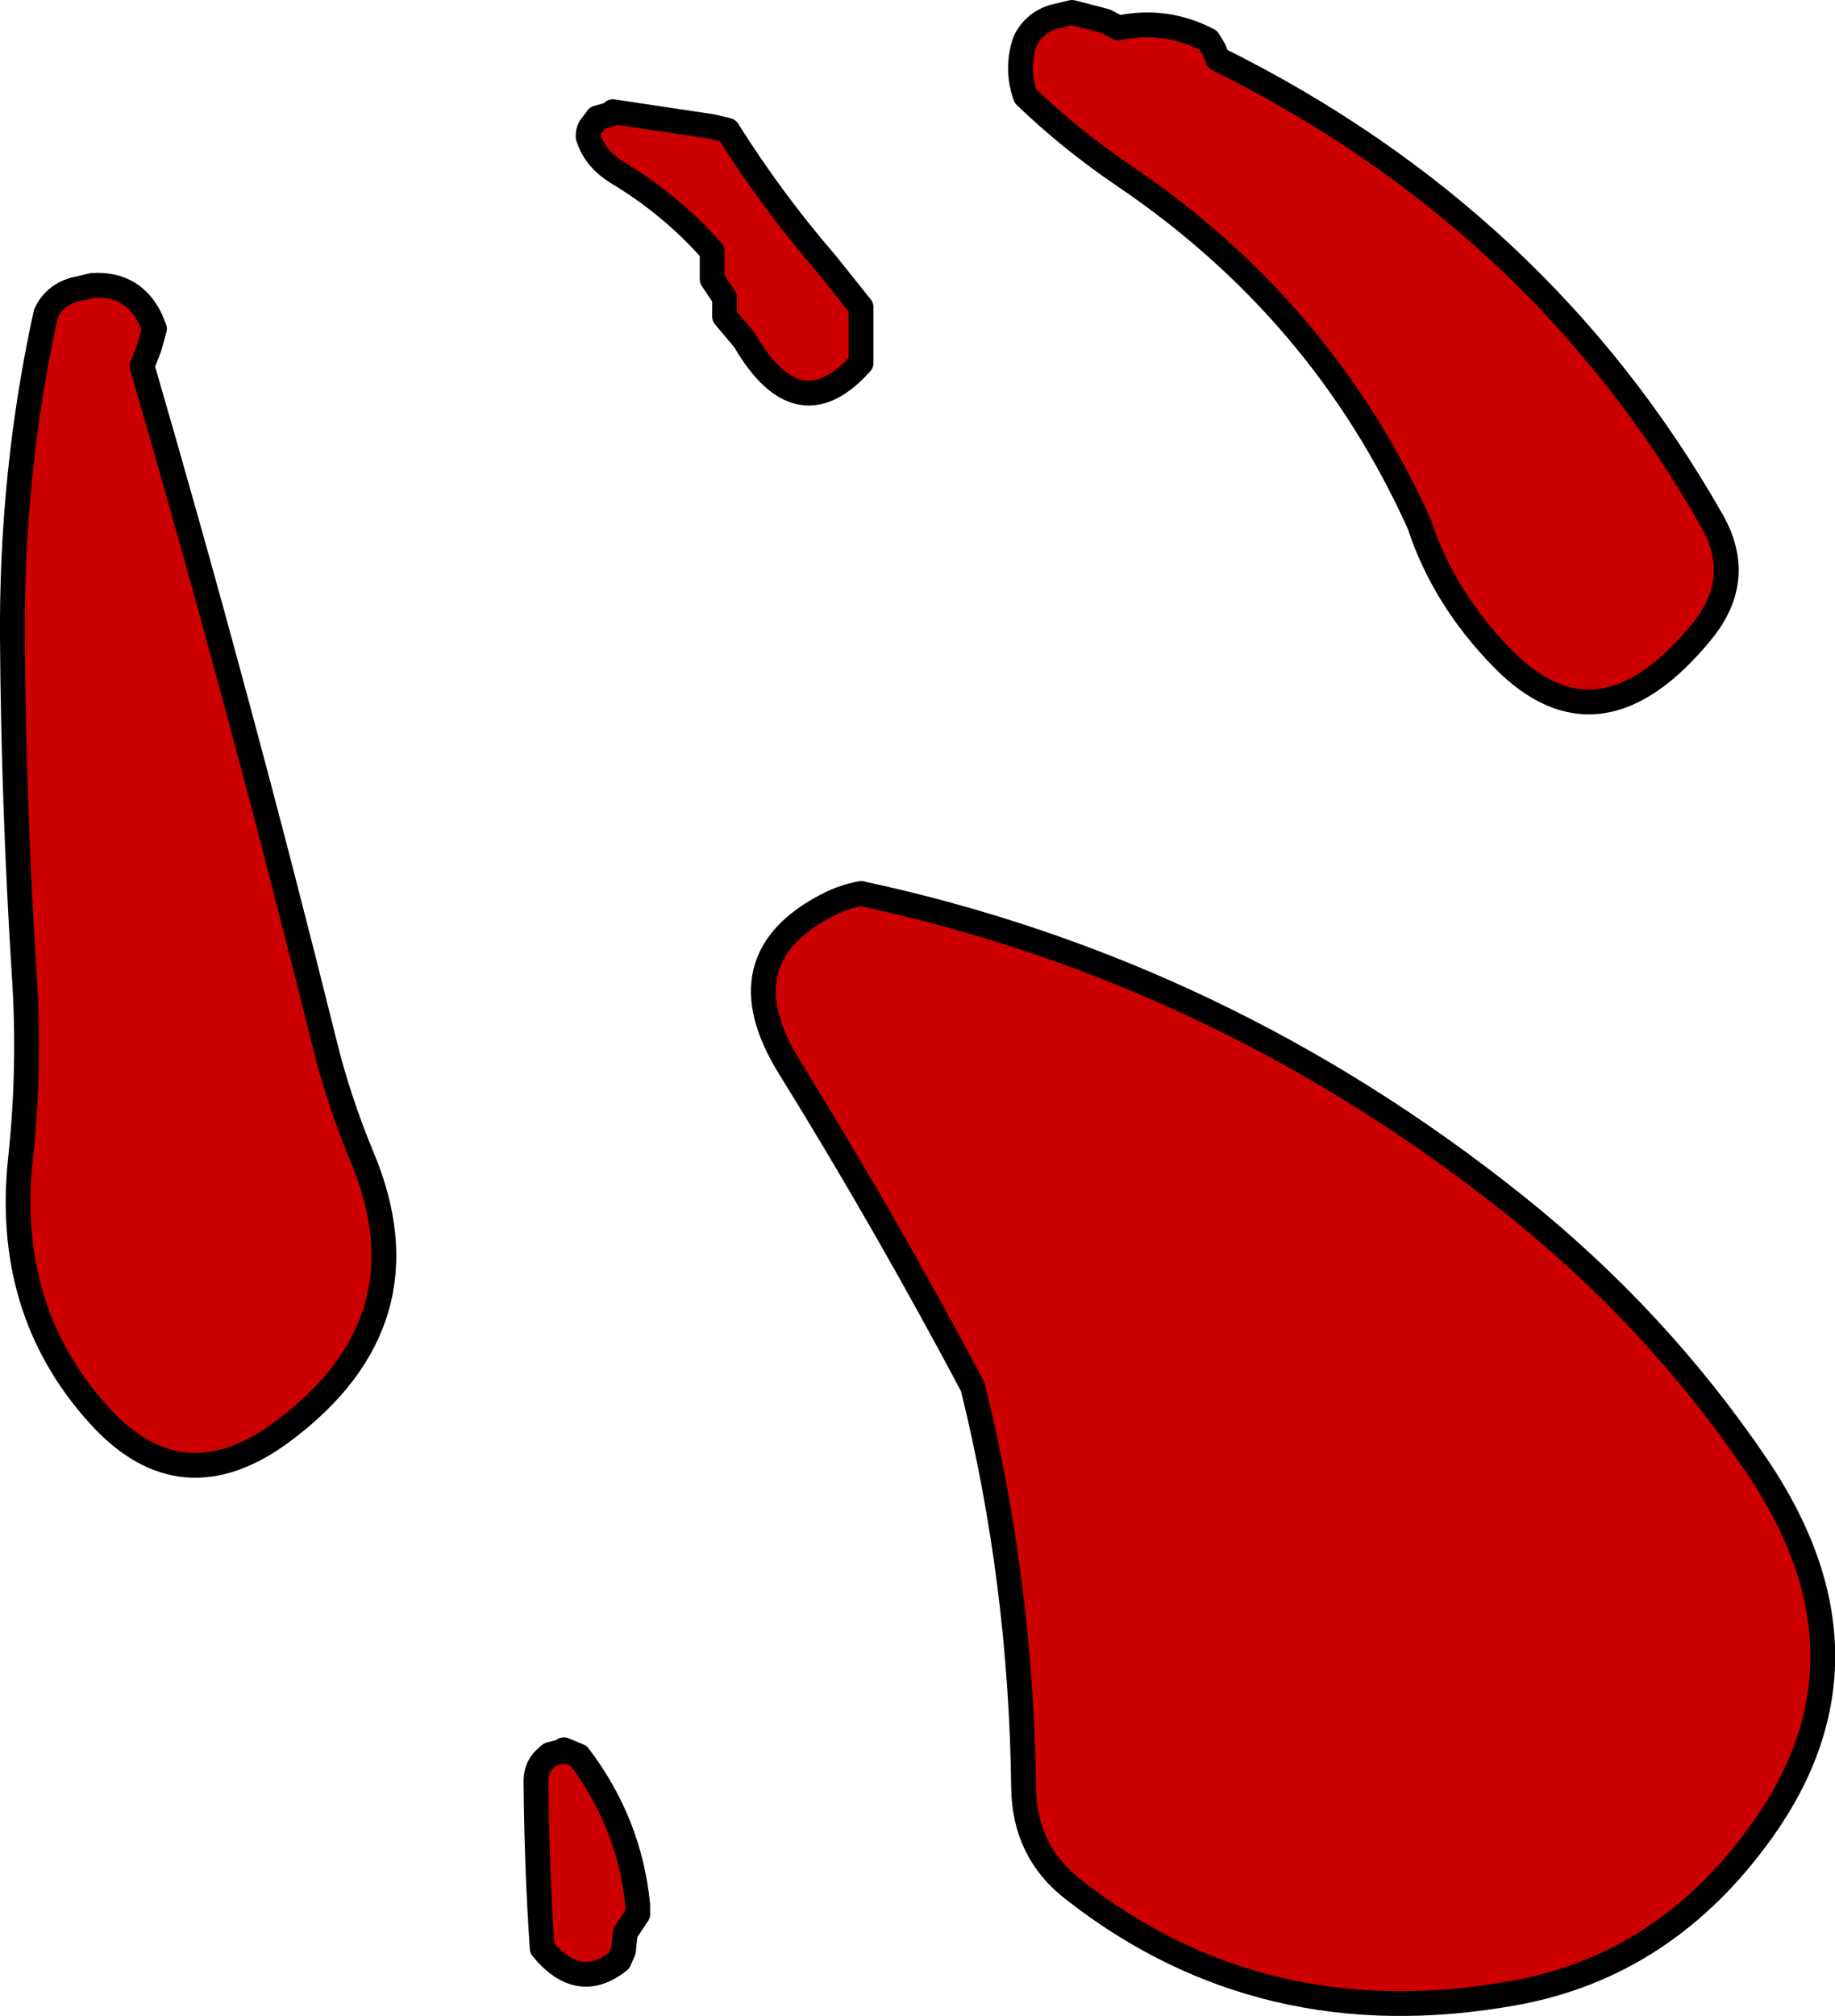
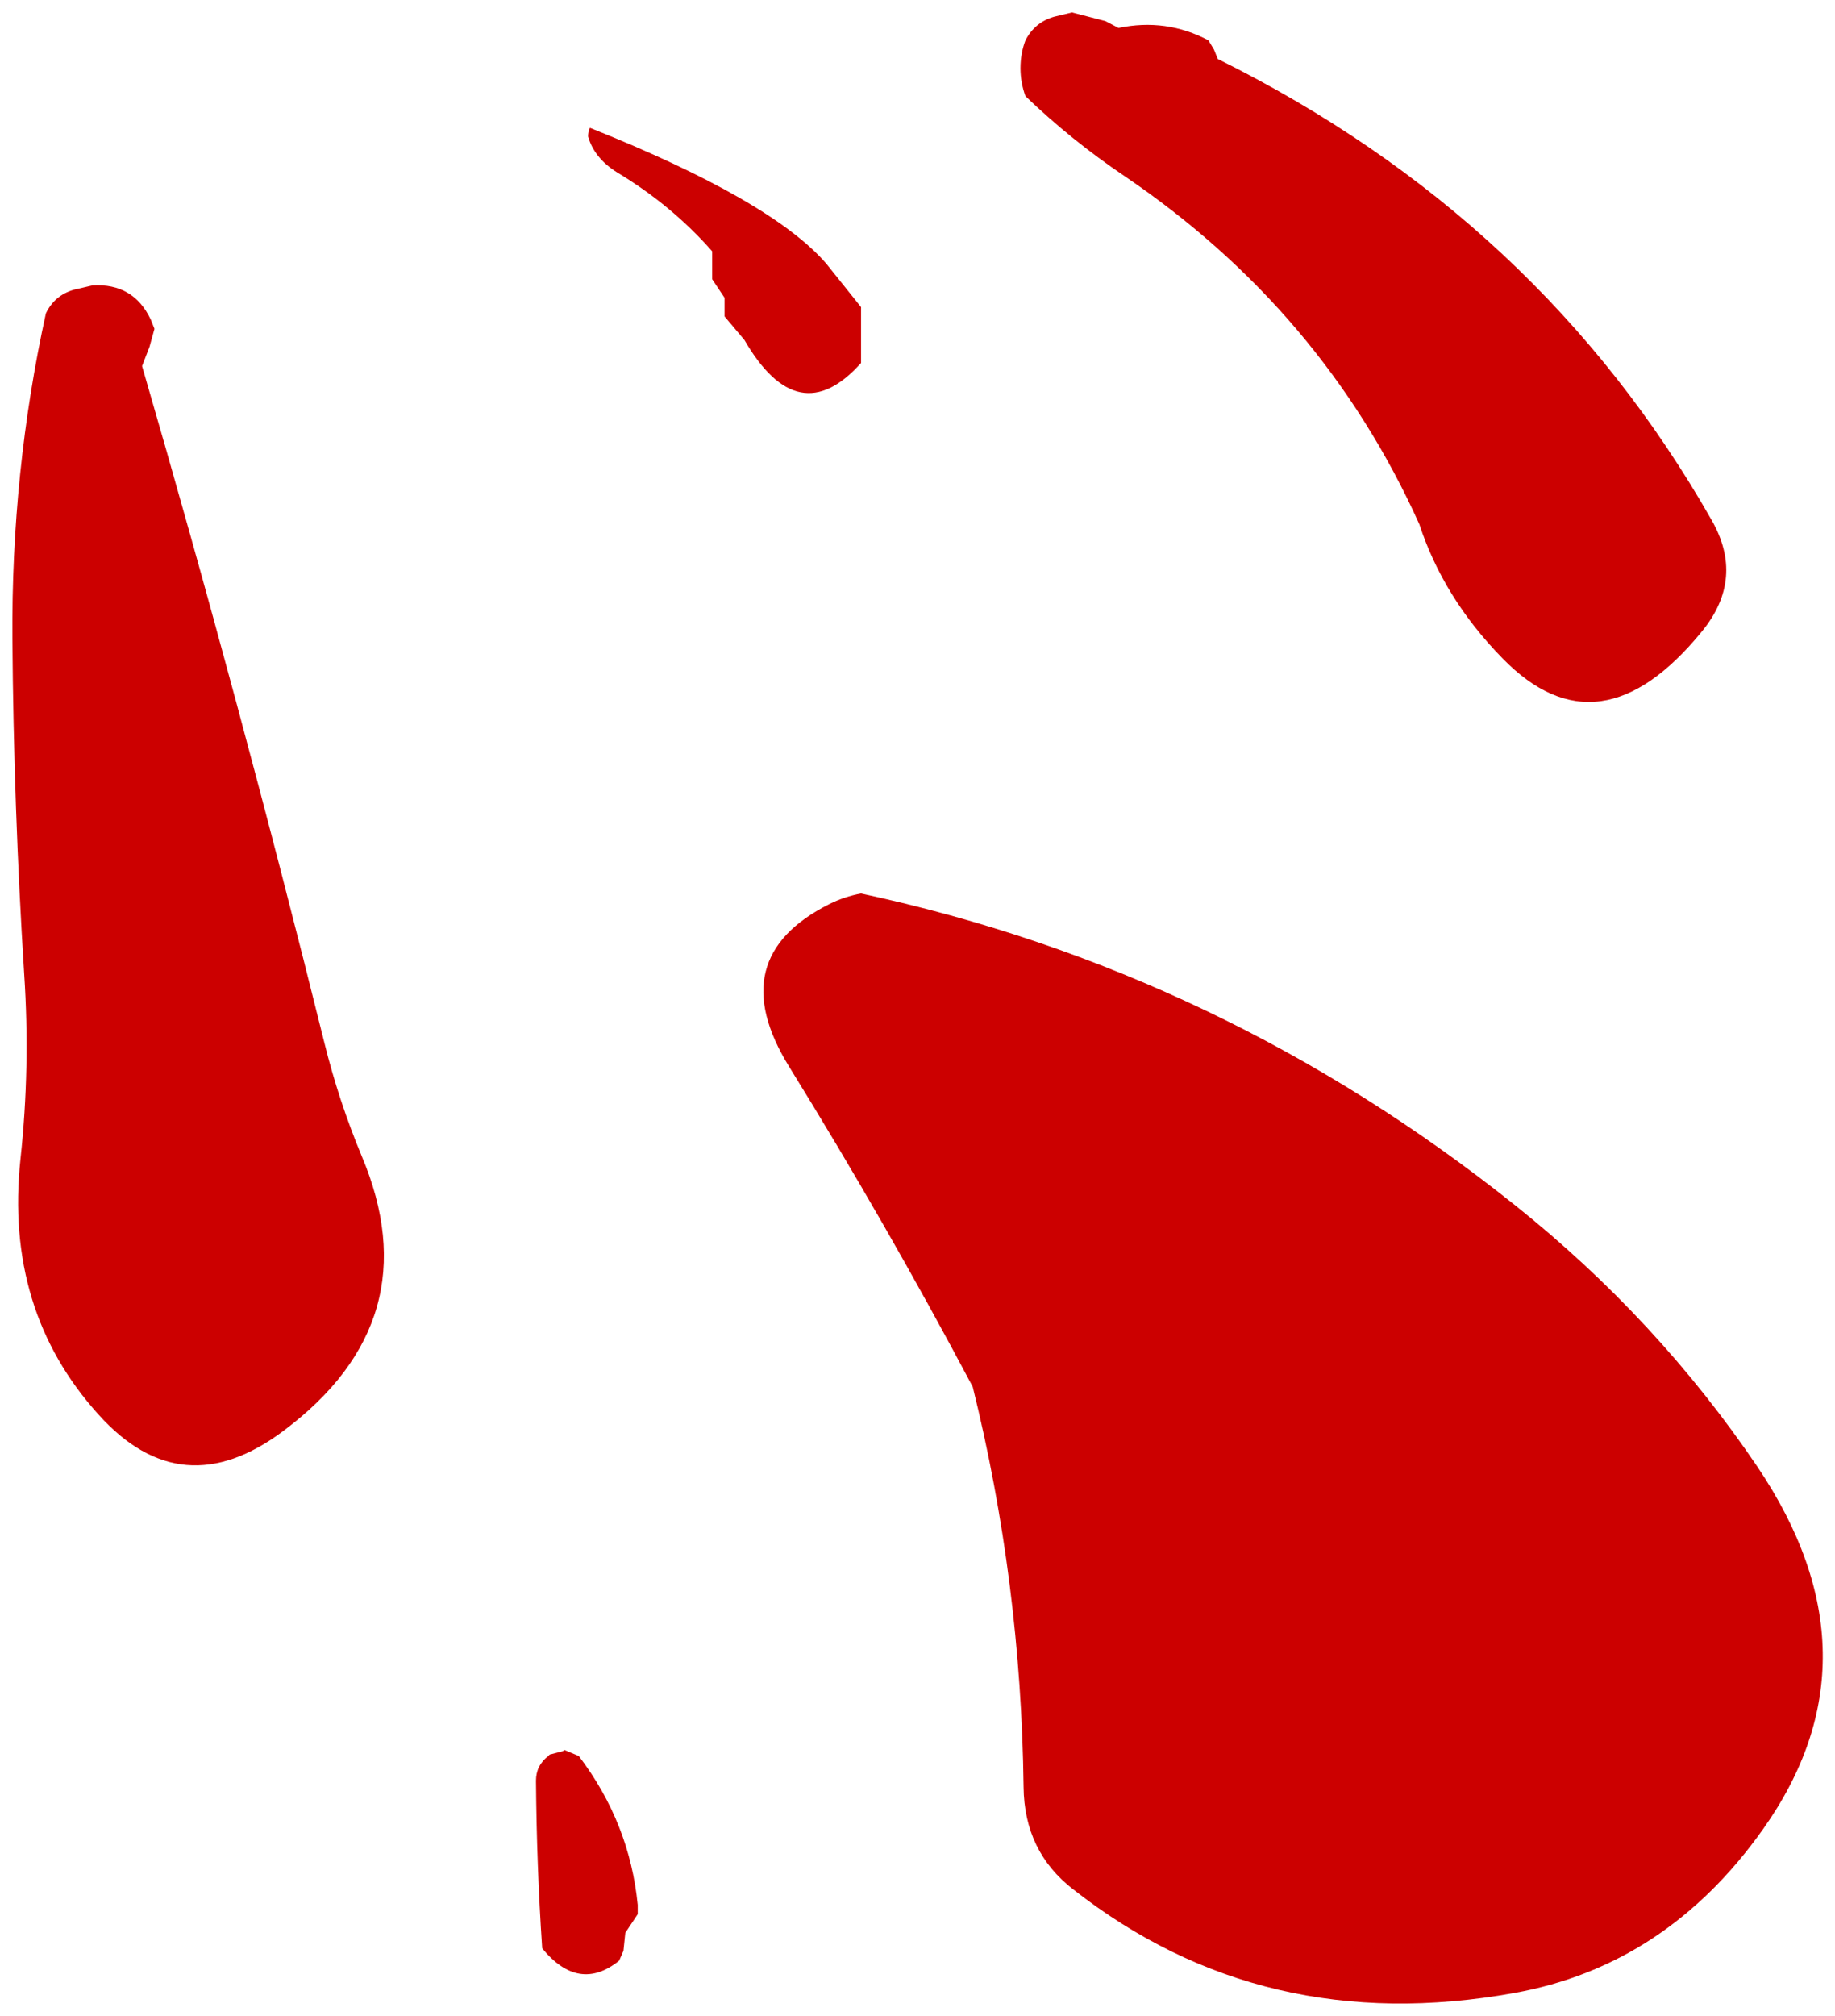
<svg xmlns="http://www.w3.org/2000/svg" height="162.45px" width="147.9px">
  <g transform="matrix(1.0, 0.0, 0.0, 1.0, 12.4, 72.0)">
-     <path d="M54.2 -50.75 L57.0 -47.25 57.0 -45.75 57.0 -45.0 57.0 -42.75 Q51.95 -37.1 47.6 -44.6 L46.0 -46.5 46.0 -47.25 46.0 -48.0 45.5 -48.75 45.0 -49.5 45.0 -50.25 45.0 -51.0 45.0 -51.75 Q41.75 -55.45 37.35 -58.1 35.5 -59.25 35.0 -61.0 35.0 -61.4 35.15 -61.7 L35.75 -62.5 37.0 -62.85 37.0 -63.0 45.0 -61.8 46.25 -61.5 Q49.8 -55.85 54.2 -50.75 M76.7 -70.3 L77.75 -69.75 Q81.6 -70.55 85.0 -68.75 L85.45 -68.0 85.75 -67.25 Q111.75 -54.35 125.55 -30.1 128.25 -25.4 124.8 -21.15 116.5 -10.95 108.7 -18.95 103.95 -23.8 102.0 -29.75 94.25 -46.95 78.25 -57.8 73.95 -60.7 70.25 -64.25 69.85 -65.35 69.85 -66.5 69.85 -67.7 70.25 -68.75 71.0 -70.2 72.55 -70.65 L74.0 -71.0 76.7 -70.3 M129.25 46.2 Q139.55 61.5 129.7 75.4 121.9 86.4 109.65 88.6 89.4 92.25 74.1 80.25 70.15 77.2 70.1 72.0 69.9 55.5 66.0 39.75 59.0 26.55 51.2 13.95 45.8 5.2 54.45 0.85 55.65 0.25 57.0 0.0 86.1 6.25 109.75 25.15 121.2 34.3 129.25 46.2 M33.05 69.0 L34.25 69.5 Q38.35 74.9 39.0 81.5 L39.0 82.25 38.5 83.0 38.0 83.75 37.85 85.2 37.5 86.0 Q34.25 88.6 31.3 85.0 30.85 78.3 30.8 71.5 30.8 70.25 31.8 69.5 31.9 69.35 32.05 69.35 L33.0 69.1 33.05 69.0" fill="#cc0000" fill-rule="evenodd" stroke="none" />
-     <path d="M54.2 -50.75 L57.0 -47.25 57.0 -45.75 57.0 -45.0 57.0 -42.75 Q51.95 -37.1 47.6 -44.6 L46.0 -46.5 46.0 -47.25 46.0 -48.0 45.5 -48.75 45.0 -49.5 45.0 -50.25 45.0 -51.0 45.0 -51.75 Q41.75 -55.45 37.35 -58.1 35.5 -59.25 35.0 -61.0 35.0 -61.4 35.15 -61.7 L35.75 -62.5 37.0 -62.85 37.0 -63.0 45.0 -61.8 46.25 -61.5 Q49.8 -55.85 54.2 -50.75 M76.7 -70.3 L77.75 -69.75 Q81.6 -70.55 85.0 -68.75 L85.45 -68.0 85.75 -67.25 Q111.75 -54.35 125.55 -30.1 128.25 -25.4 124.8 -21.15 116.5 -10.95 108.7 -18.95 103.95 -23.8 102.0 -29.75 94.25 -46.95 78.25 -57.8 73.95 -60.7 70.25 -64.25 69.85 -65.35 69.85 -66.5 69.85 -67.7 70.25 -68.75 71.0 -70.2 72.55 -70.65 L74.0 -71.0 76.7 -70.3 M129.25 46.2 Q139.55 61.5 129.7 75.4 121.9 86.4 109.65 88.6 89.4 92.25 74.1 80.25 70.15 77.2 70.1 72.0 69.9 55.5 66.0 39.75 59.0 26.55 51.2 13.95 45.8 5.2 54.45 0.85 55.65 0.25 57.0 0.0 86.1 6.25 109.75 25.15 121.2 34.3 129.25 46.2 M33.05 69.0 L34.25 69.5 Q38.35 74.9 39.0 81.5 L39.0 82.25 38.5 83.0 38.0 83.75 37.85 85.2 37.5 86.0 Q34.25 88.6 31.3 85.0 30.85 78.3 30.8 71.5 30.8 70.25 31.8 69.5 31.9 69.35 32.05 69.35 L33.0 69.1 33.05 69.0" fill="none" stroke="#000000" stroke-linecap="round" stroke-linejoin="round" stroke-width="2.0" />
+     <path d="M54.2 -50.75 L57.0 -47.25 57.0 -45.75 57.0 -45.0 57.0 -42.75 Q51.95 -37.1 47.6 -44.6 L46.0 -46.5 46.0 -47.25 46.0 -48.0 45.5 -48.75 45.0 -49.5 45.0 -50.25 45.0 -51.0 45.0 -51.75 Q41.75 -55.45 37.35 -58.1 35.5 -59.25 35.0 -61.0 35.0 -61.4 35.15 -61.7 Q49.8 -55.85 54.2 -50.75 M76.7 -70.3 L77.75 -69.75 Q81.6 -70.55 85.0 -68.75 L85.45 -68.0 85.75 -67.25 Q111.75 -54.35 125.55 -30.1 128.25 -25.4 124.8 -21.15 116.5 -10.95 108.7 -18.95 103.95 -23.8 102.0 -29.75 94.25 -46.95 78.25 -57.8 73.95 -60.7 70.25 -64.25 69.85 -65.35 69.85 -66.5 69.85 -67.7 70.25 -68.75 71.0 -70.2 72.55 -70.65 L74.0 -71.0 76.7 -70.3 M129.25 46.2 Q139.55 61.5 129.7 75.4 121.9 86.4 109.65 88.6 89.4 92.25 74.1 80.25 70.15 77.2 70.1 72.0 69.9 55.5 66.0 39.75 59.0 26.55 51.2 13.95 45.8 5.2 54.45 0.85 55.65 0.25 57.0 0.0 86.1 6.25 109.75 25.15 121.2 34.3 129.25 46.2 M33.05 69.0 L34.25 69.5 Q38.35 74.9 39.0 81.5 L39.0 82.25 38.5 83.0 38.0 83.75 37.85 85.2 37.5 86.0 Q34.25 88.6 31.3 85.0 30.85 78.3 30.8 71.5 30.8 70.25 31.8 69.5 31.9 69.35 32.05 69.35 L33.0 69.1 33.05 69.0" fill="#cc0000" fill-rule="evenodd" stroke="none" />
    <path d="M-8.7 -46.75 Q-8.0 -48.2 -6.45 -48.65 L-4.95 -49.0 Q-1.65 -49.2 -0.25 -46.25 L0.05 -45.5 -0.35 -44.05 -0.95 -42.5 Q6.95 -15.35 13.75 12.05 14.9 16.7 16.75 21.15 22.35 34.4 10.45 43.3 2.25 49.45 -4.45 42.0 -12.05 33.6 -10.75 21.4 -9.95 14.0 -10.45 6.5 -11.3 -6.9 -11.4 -20.5 -11.5 -34.0 -8.7 -46.75" fill="#cc0000" fill-rule="evenodd" stroke="none" />
-     <path d="M-8.7 -46.75 Q-8.0 -48.2 -6.45 -48.65 L-4.95 -49.0 Q-1.65 -49.2 -0.25 -46.25 L0.05 -45.5 -0.35 -44.05 -0.95 -42.5 Q6.95 -15.35 13.75 12.05 14.9 16.7 16.75 21.15 22.35 34.4 10.45 43.3 2.25 49.45 -4.45 42.0 -12.05 33.6 -10.75 21.4 -9.95 14.0 -10.45 6.5 -11.3 -6.9 -11.4 -20.5 -11.5 -34.0 -8.7 -46.75 Z" fill="none" stroke="#000000" stroke-linecap="round" stroke-linejoin="round" stroke-width="2.0" />
  </g>
</svg>